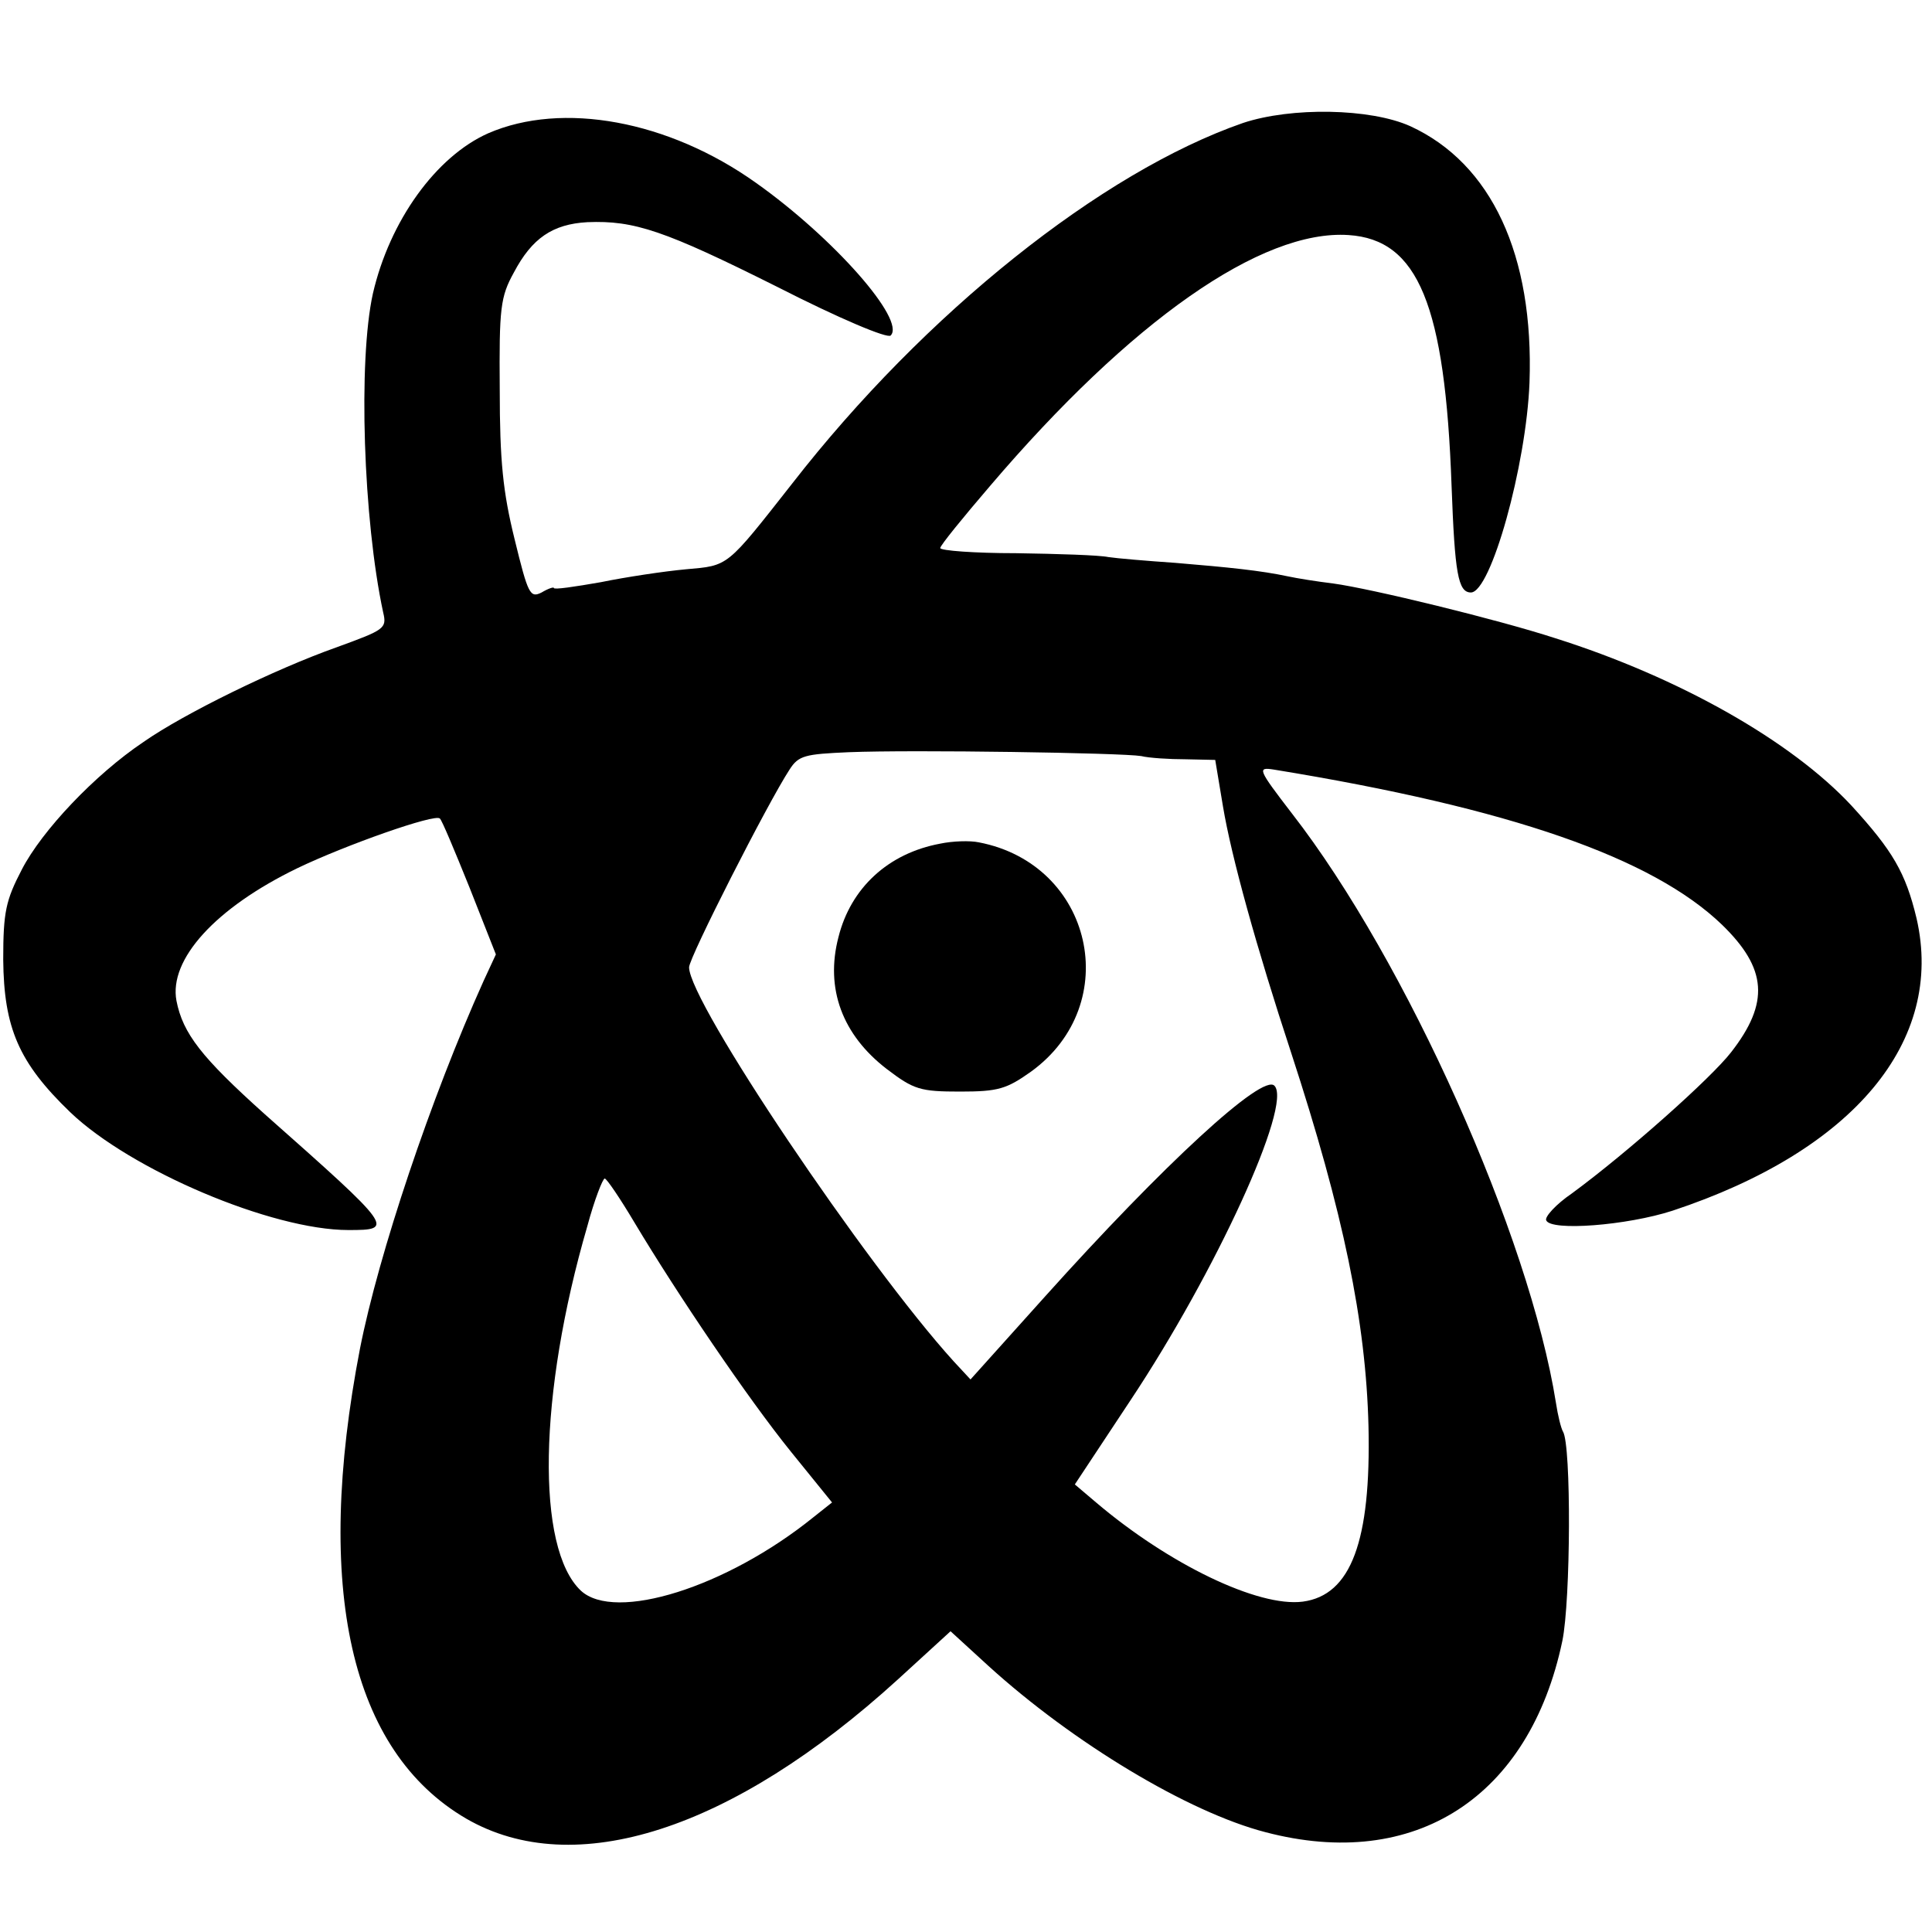
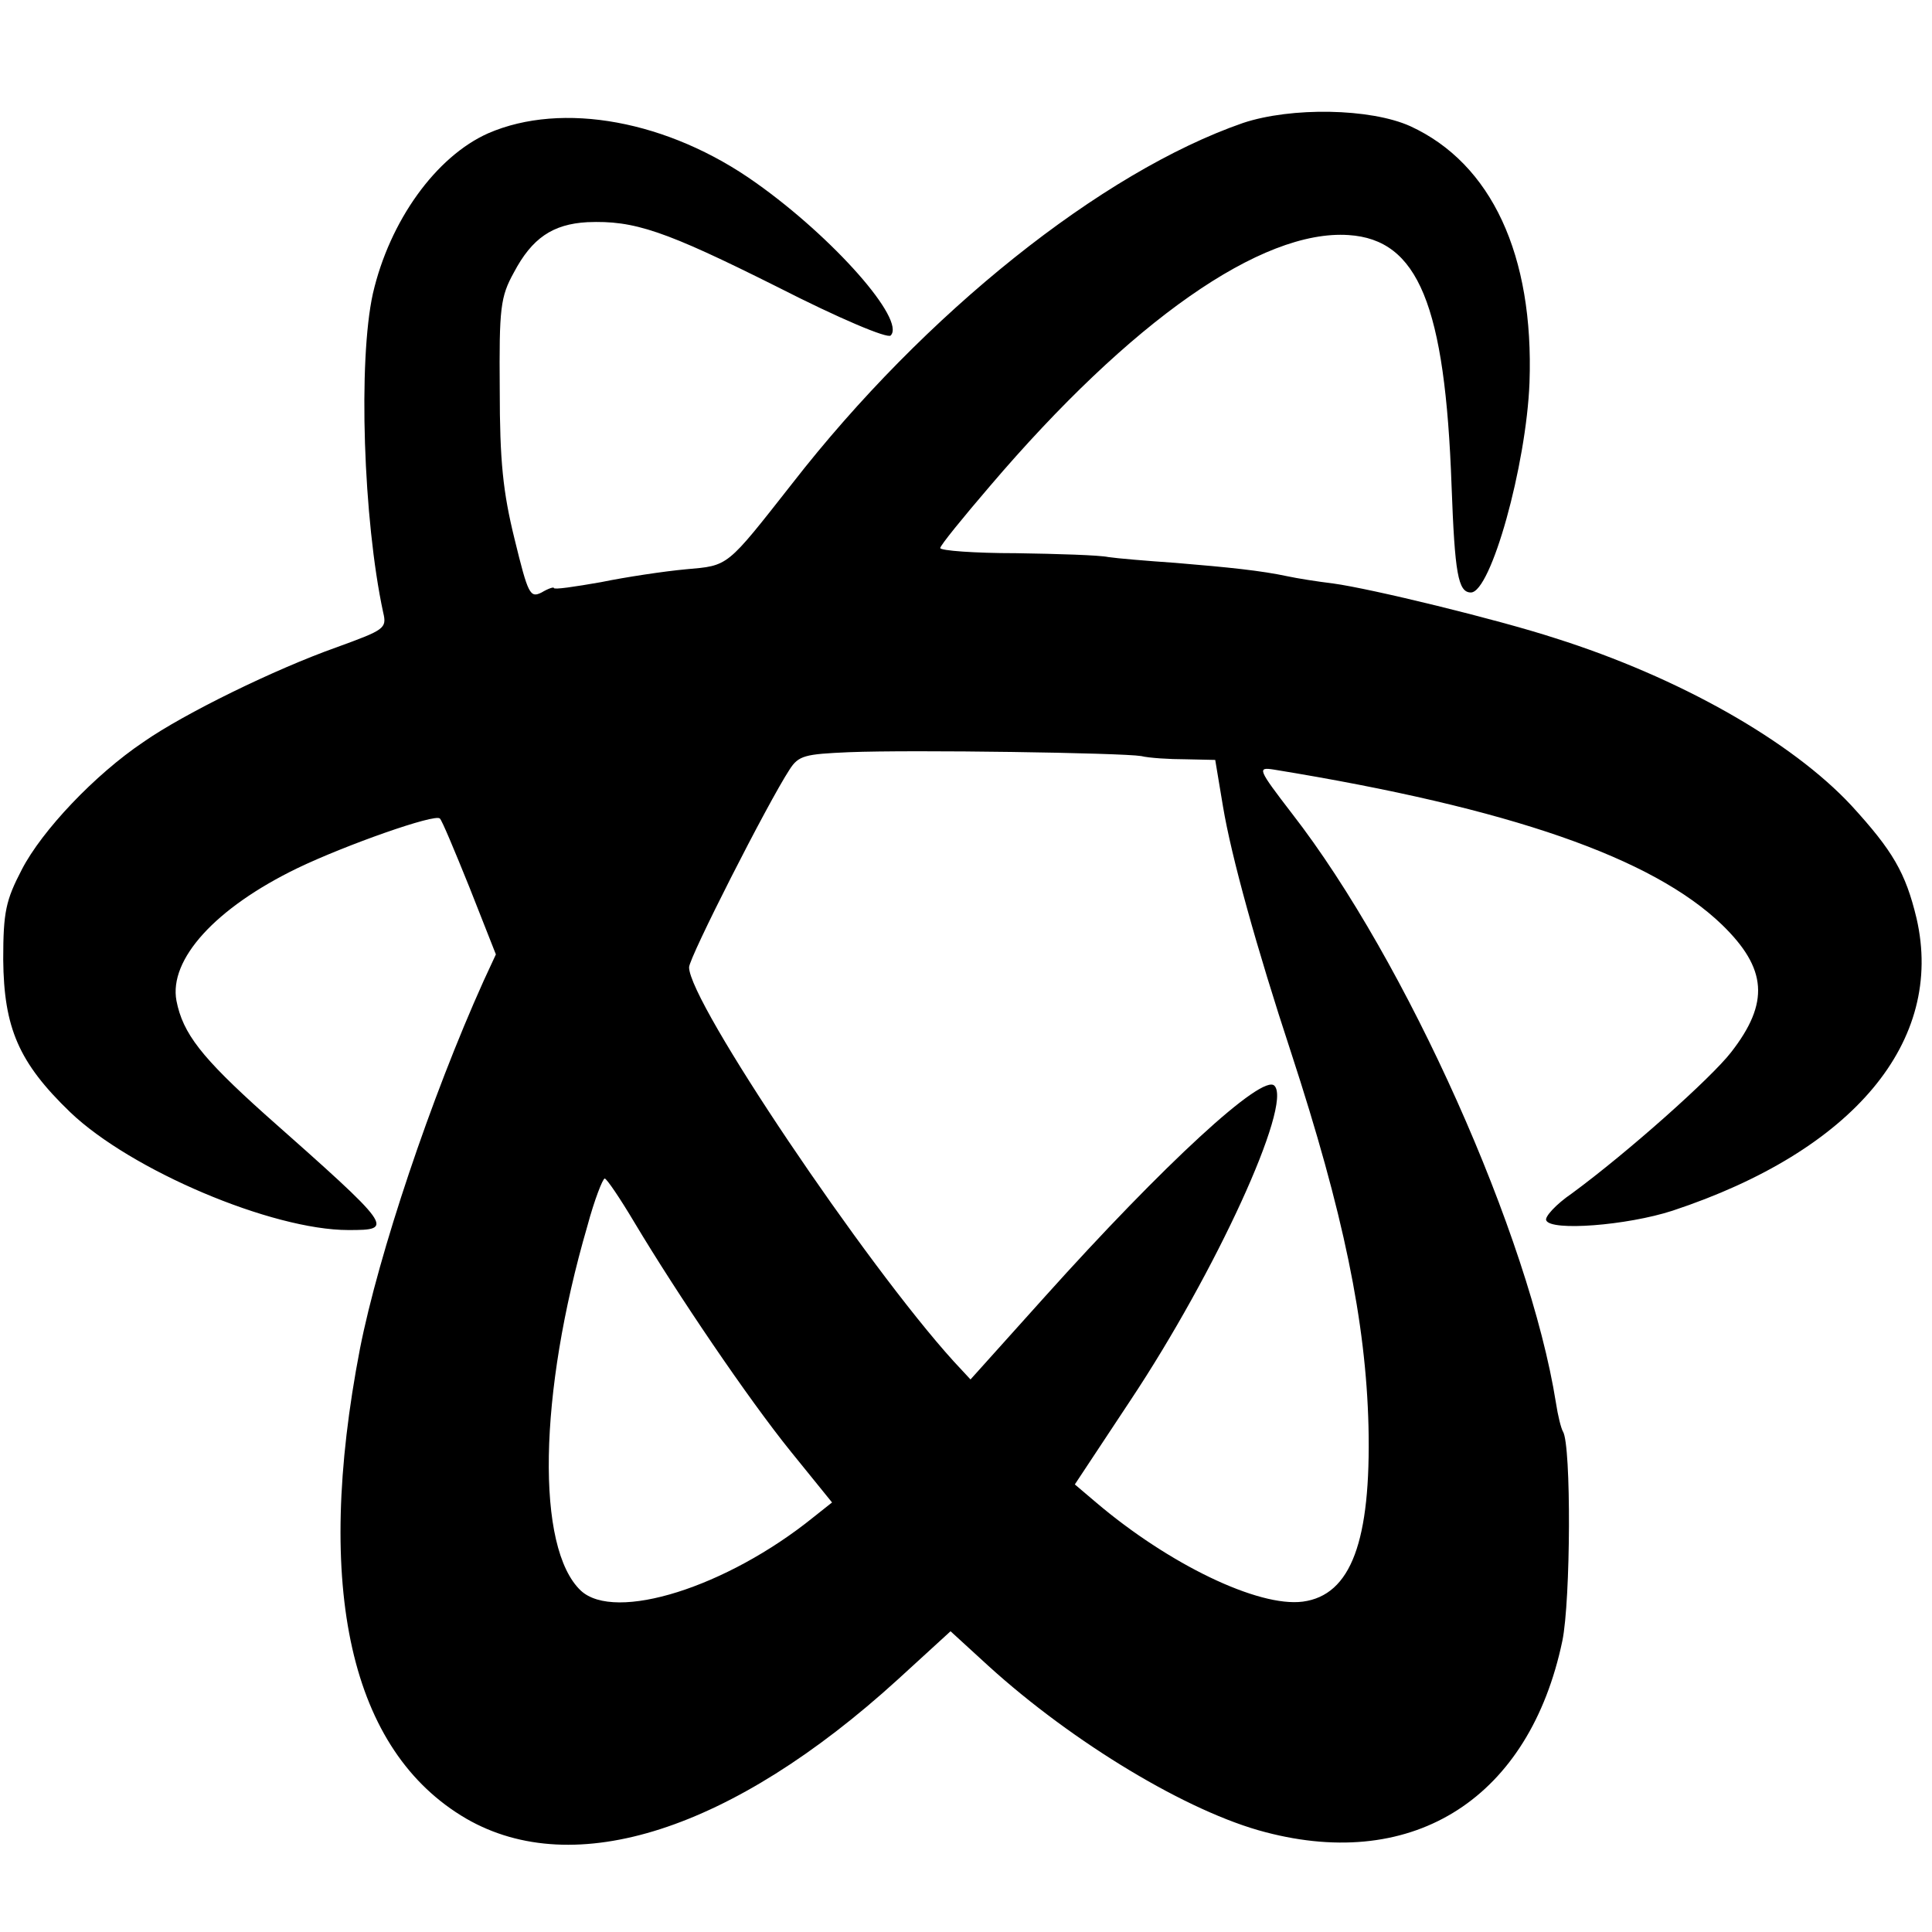
<svg xmlns="http://www.w3.org/2000/svg" version="1" width="400" height="400" viewBox="0 0 300 300">
  <path d="M193 19.1c-21.9 7.6-49.4 29.5-70 56-10.3 13.1-9.8 12.7-16.5 13.3-3.3.3-9.3 1.2-13.2 2-4 .7-7.3 1.2-7.3.9 0-.2-.9.1-1.9.7-1.8.9-2.1.3-4.2-8.3-1.8-7.3-2.3-12.1-2.3-23.2-.1-12.7.1-14.4 2.2-18.2 2.8-5.3 6-7.5 11.4-7.8 7.3-.3 12 1.3 29.4 10 9.8 5 17.2 8.1 17.7 7.6 2.4-2.4-8.9-15.2-20.9-23.7-13.6-9.7-30.1-12.7-41.6-7.7-8.1 3.6-15.3 13.6-17.9 24.9-2.3 10.4-1.5 35.1 1.6 49.5.6 2.5.2 2.7-7.2 5.4-9.6 3.4-23.7 10.3-30 14.7C14.7 120.3 6.5 129 3.4 135 .9 139.8.5 141.6.5 149c.1 10.6 2.4 16 10.4 23.7 9.4 9 31.3 18.3 43.2 18.3 7.2 0 7.1-.2-13-18-9.8-8.8-12.7-12.5-13.7-17.6-1.2-6.4 6-14.4 18.8-20.6 7.5-3.6 21.4-8.5 22.1-7.7.3.2 2.3 5 4.6 10.7l4.1 10.4-1.9 4.1c-8.2 18.2-16.3 42.4-19.2 57.1-7.2 37.3-1.5 62.5 16.5 73 16.8 9.7 41.3 1.8 67-21.6l8.2-7.5 5.9 5.4c13.1 11.9 31 22.7 43 25.8 23.2 6.1 41-5.4 46.1-29.7 1.3-6.3 1.4-30.4.1-32.5-.3-.5-.8-2.5-1.1-4.5-4.1-25.8-23.2-68.6-41-91.5-5.3-6.9-5.4-7.2-2.8-6.8 36.8 6 58.8 13.7 69.6 24.1 7 6.8 7.4 12.1 1.4 19.8-3.1 4-16 15.5-24.7 21.9-2.5 1.7-4.3 3.7-4 4.2.7 1.7 12.5.8 19.6-1.5 28.1-9.3 42.3-26.3 37.9-45.4-1.7-7.1-3.7-10.5-10.1-17.5-9.3-10-26.7-19.9-46-26-8.9-2.9-28.6-7.7-34.5-8.5-2.5-.3-5.6-.8-7-1.1-4.2-.9-9.1-1.4-17.5-2.1-4.4-.3-9.1-.7-10.4-.9-1.4-.3-7.8-.5-14.3-.6-6.5 0-11.8-.4-11.8-.8s3.5-4.7 7.7-9.6c21.9-25.7 42.2-39.9 55.7-39 10.8.7 15 10.8 16 39 .5 13.5 1 16.5 3 16.5 3.1 0 8.6-19.7 9.1-32.6.7-19.8-5.9-34-18.5-39.8-6.2-2.8-18.5-3-26-.5zm-15.8 98.3c1.2.3 4.4.5 6.9.5l4.6.1 1.2 7.2c1.3 7.8 5.2 21.9 10.6 38.3 8.1 24.8 11.6 41.7 12 58 .4 17.8-2.7 26.2-10.2 27.2-6.9.9-20.8-5.8-32.1-15.4l-3.3-2.8 8.6-13c13.3-20 25.2-46 22.4-48.9-1.8-2-17.2 12.2-35.7 32.8l-11.5 12.8-2.6-2.8c-13.7-15.1-41.1-55.8-41.1-61.2 0-1.5 12.2-25.5 15.6-30.7 1.4-2.2 2.4-2.4 9.2-2.7 10-.4 42.4.1 45.4.6zm-78.7 72.4c6.7 11.2 17.6 27.3 24.3 35.6l6.4 7.9-2.9 2.3c-13.5 10.9-30.8 16.3-36.1 11.4-7-6.6-6.6-30.5 1-56.6 1.1-4.1 2.4-7.4 2.7-7.4.3 0 2.4 3.1 4.6 6.8z" />
-   <path d="M146 131c-8.1 1.5-13.9 6.9-15.8 14.5-2.1 8 .6 15.2 7.5 20.5 4.2 3.2 5.2 3.5 11.4 3.5 5.9 0 7.2-.4 11-3.1 14.5-10.5 9.6-32.2-8.1-35.6-1.4-.3-4.1-.2-6 .2z" />
</svg>